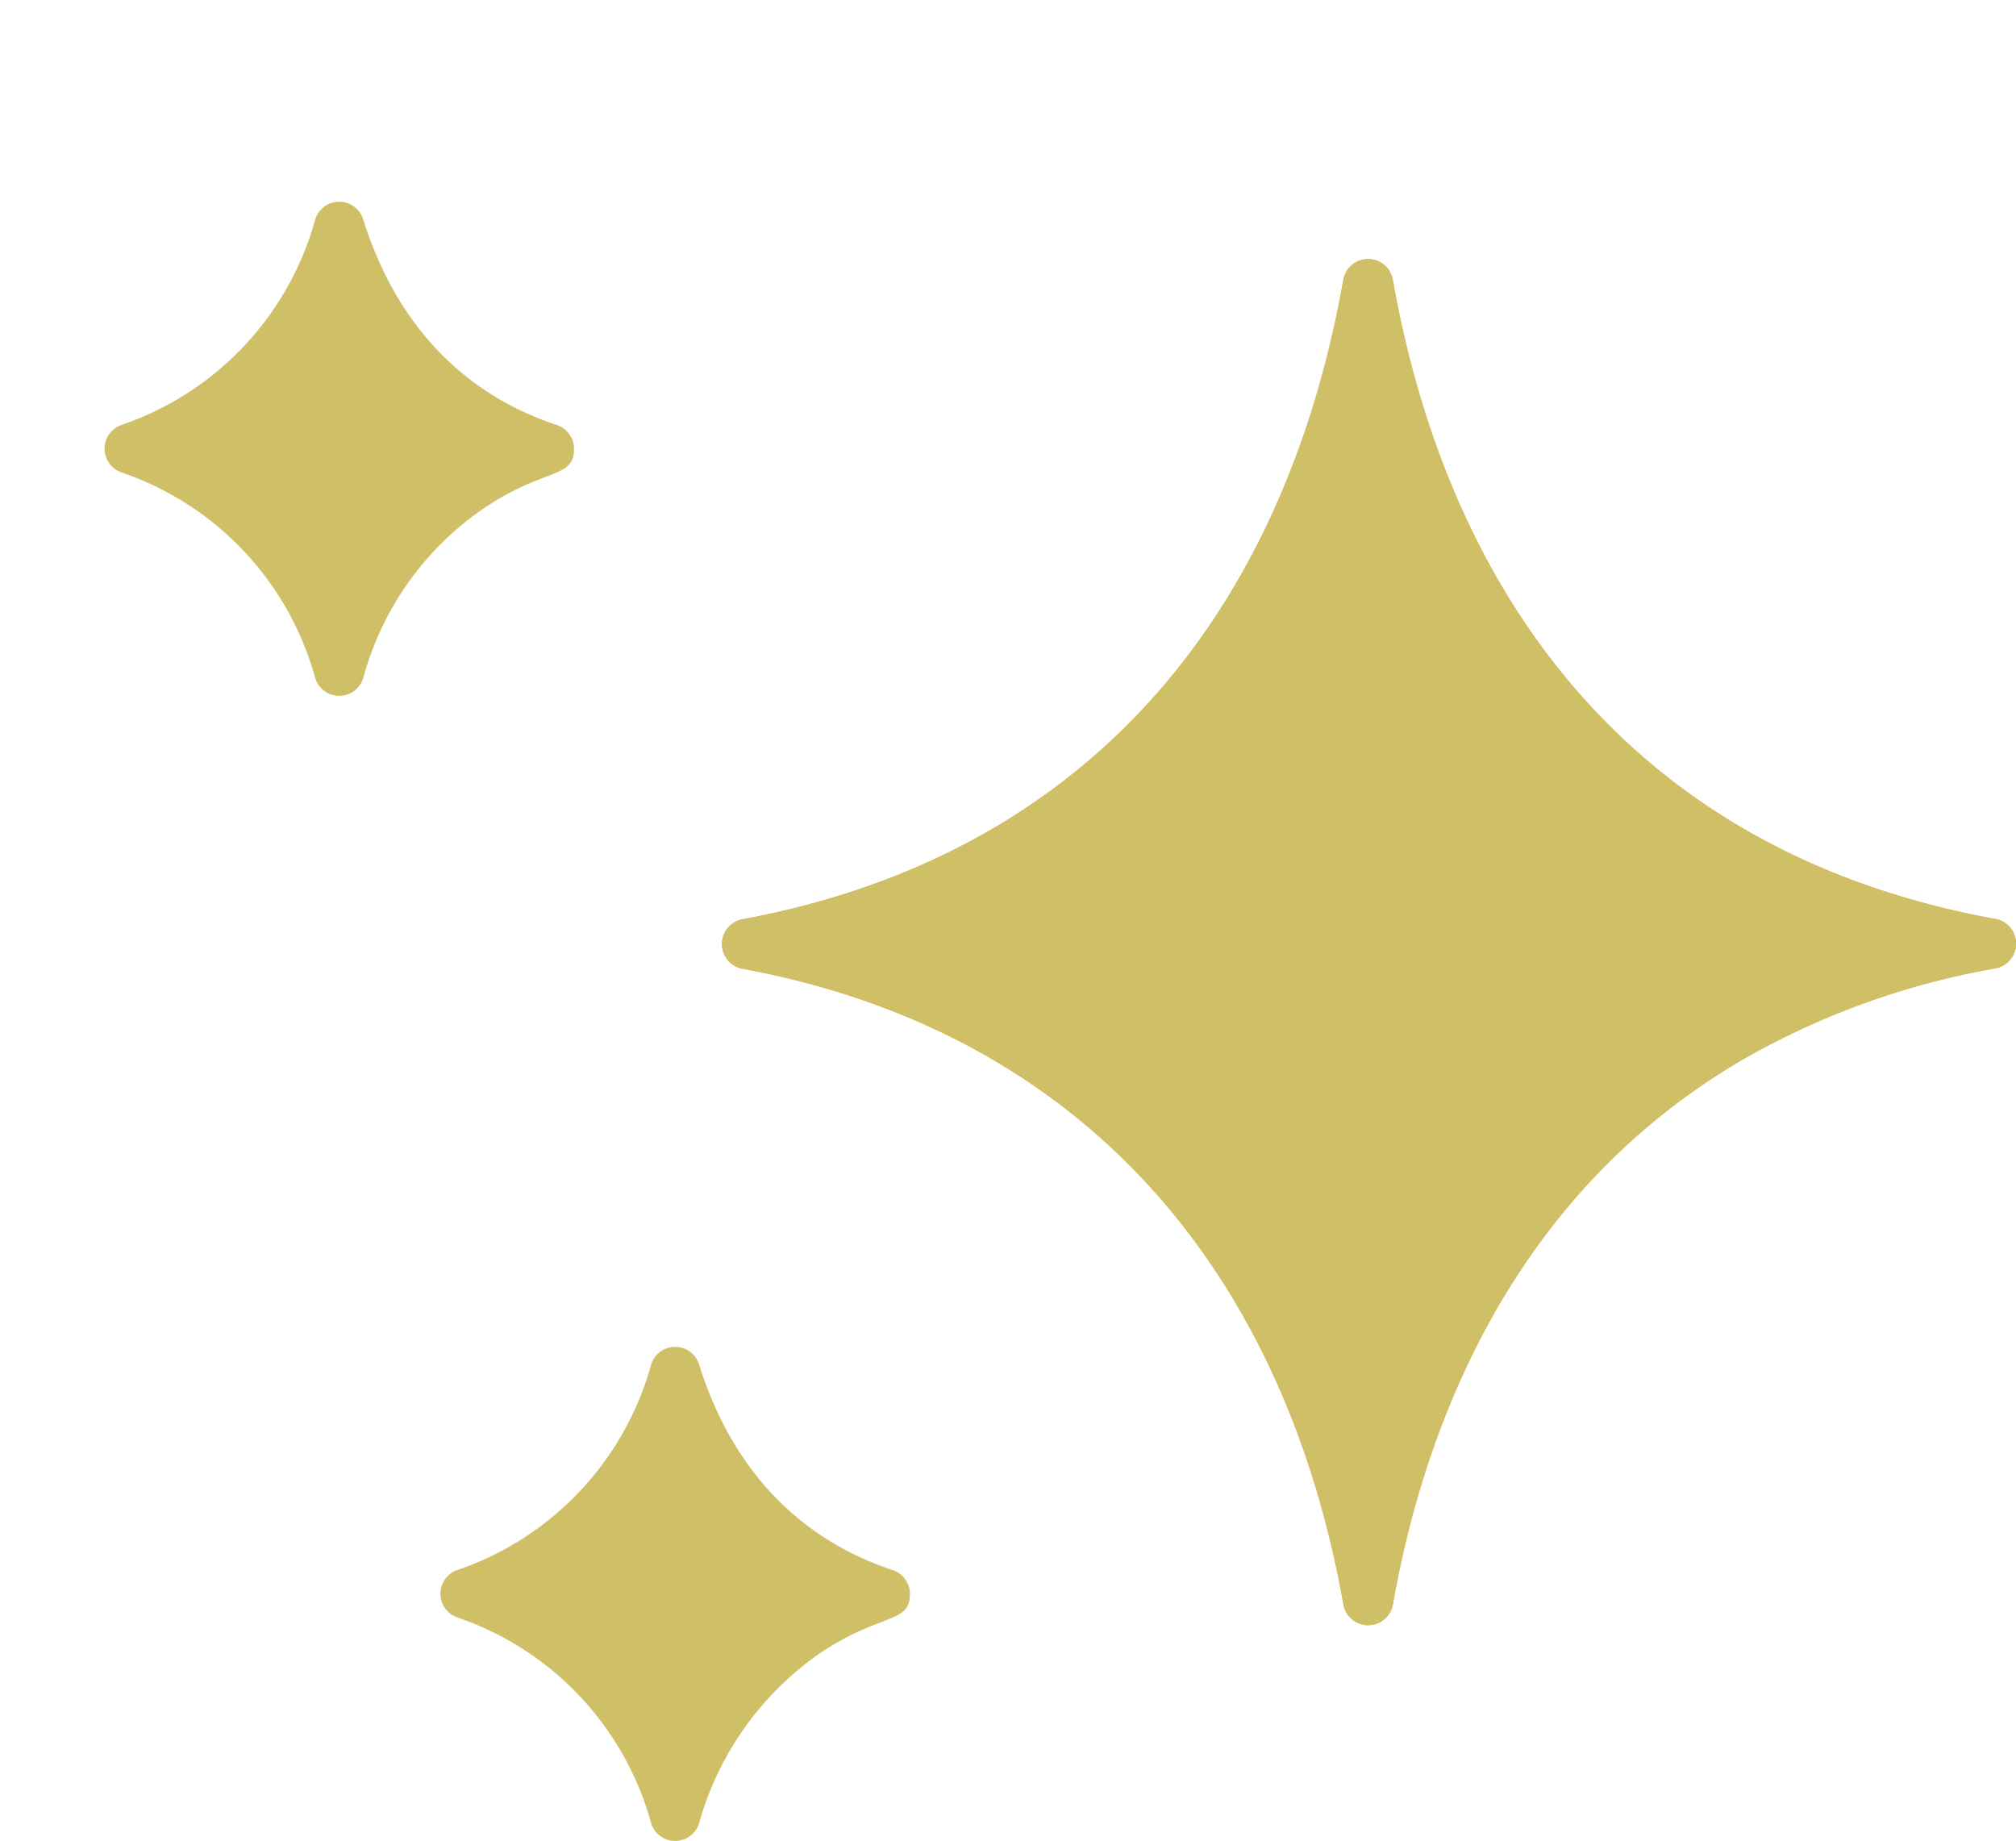
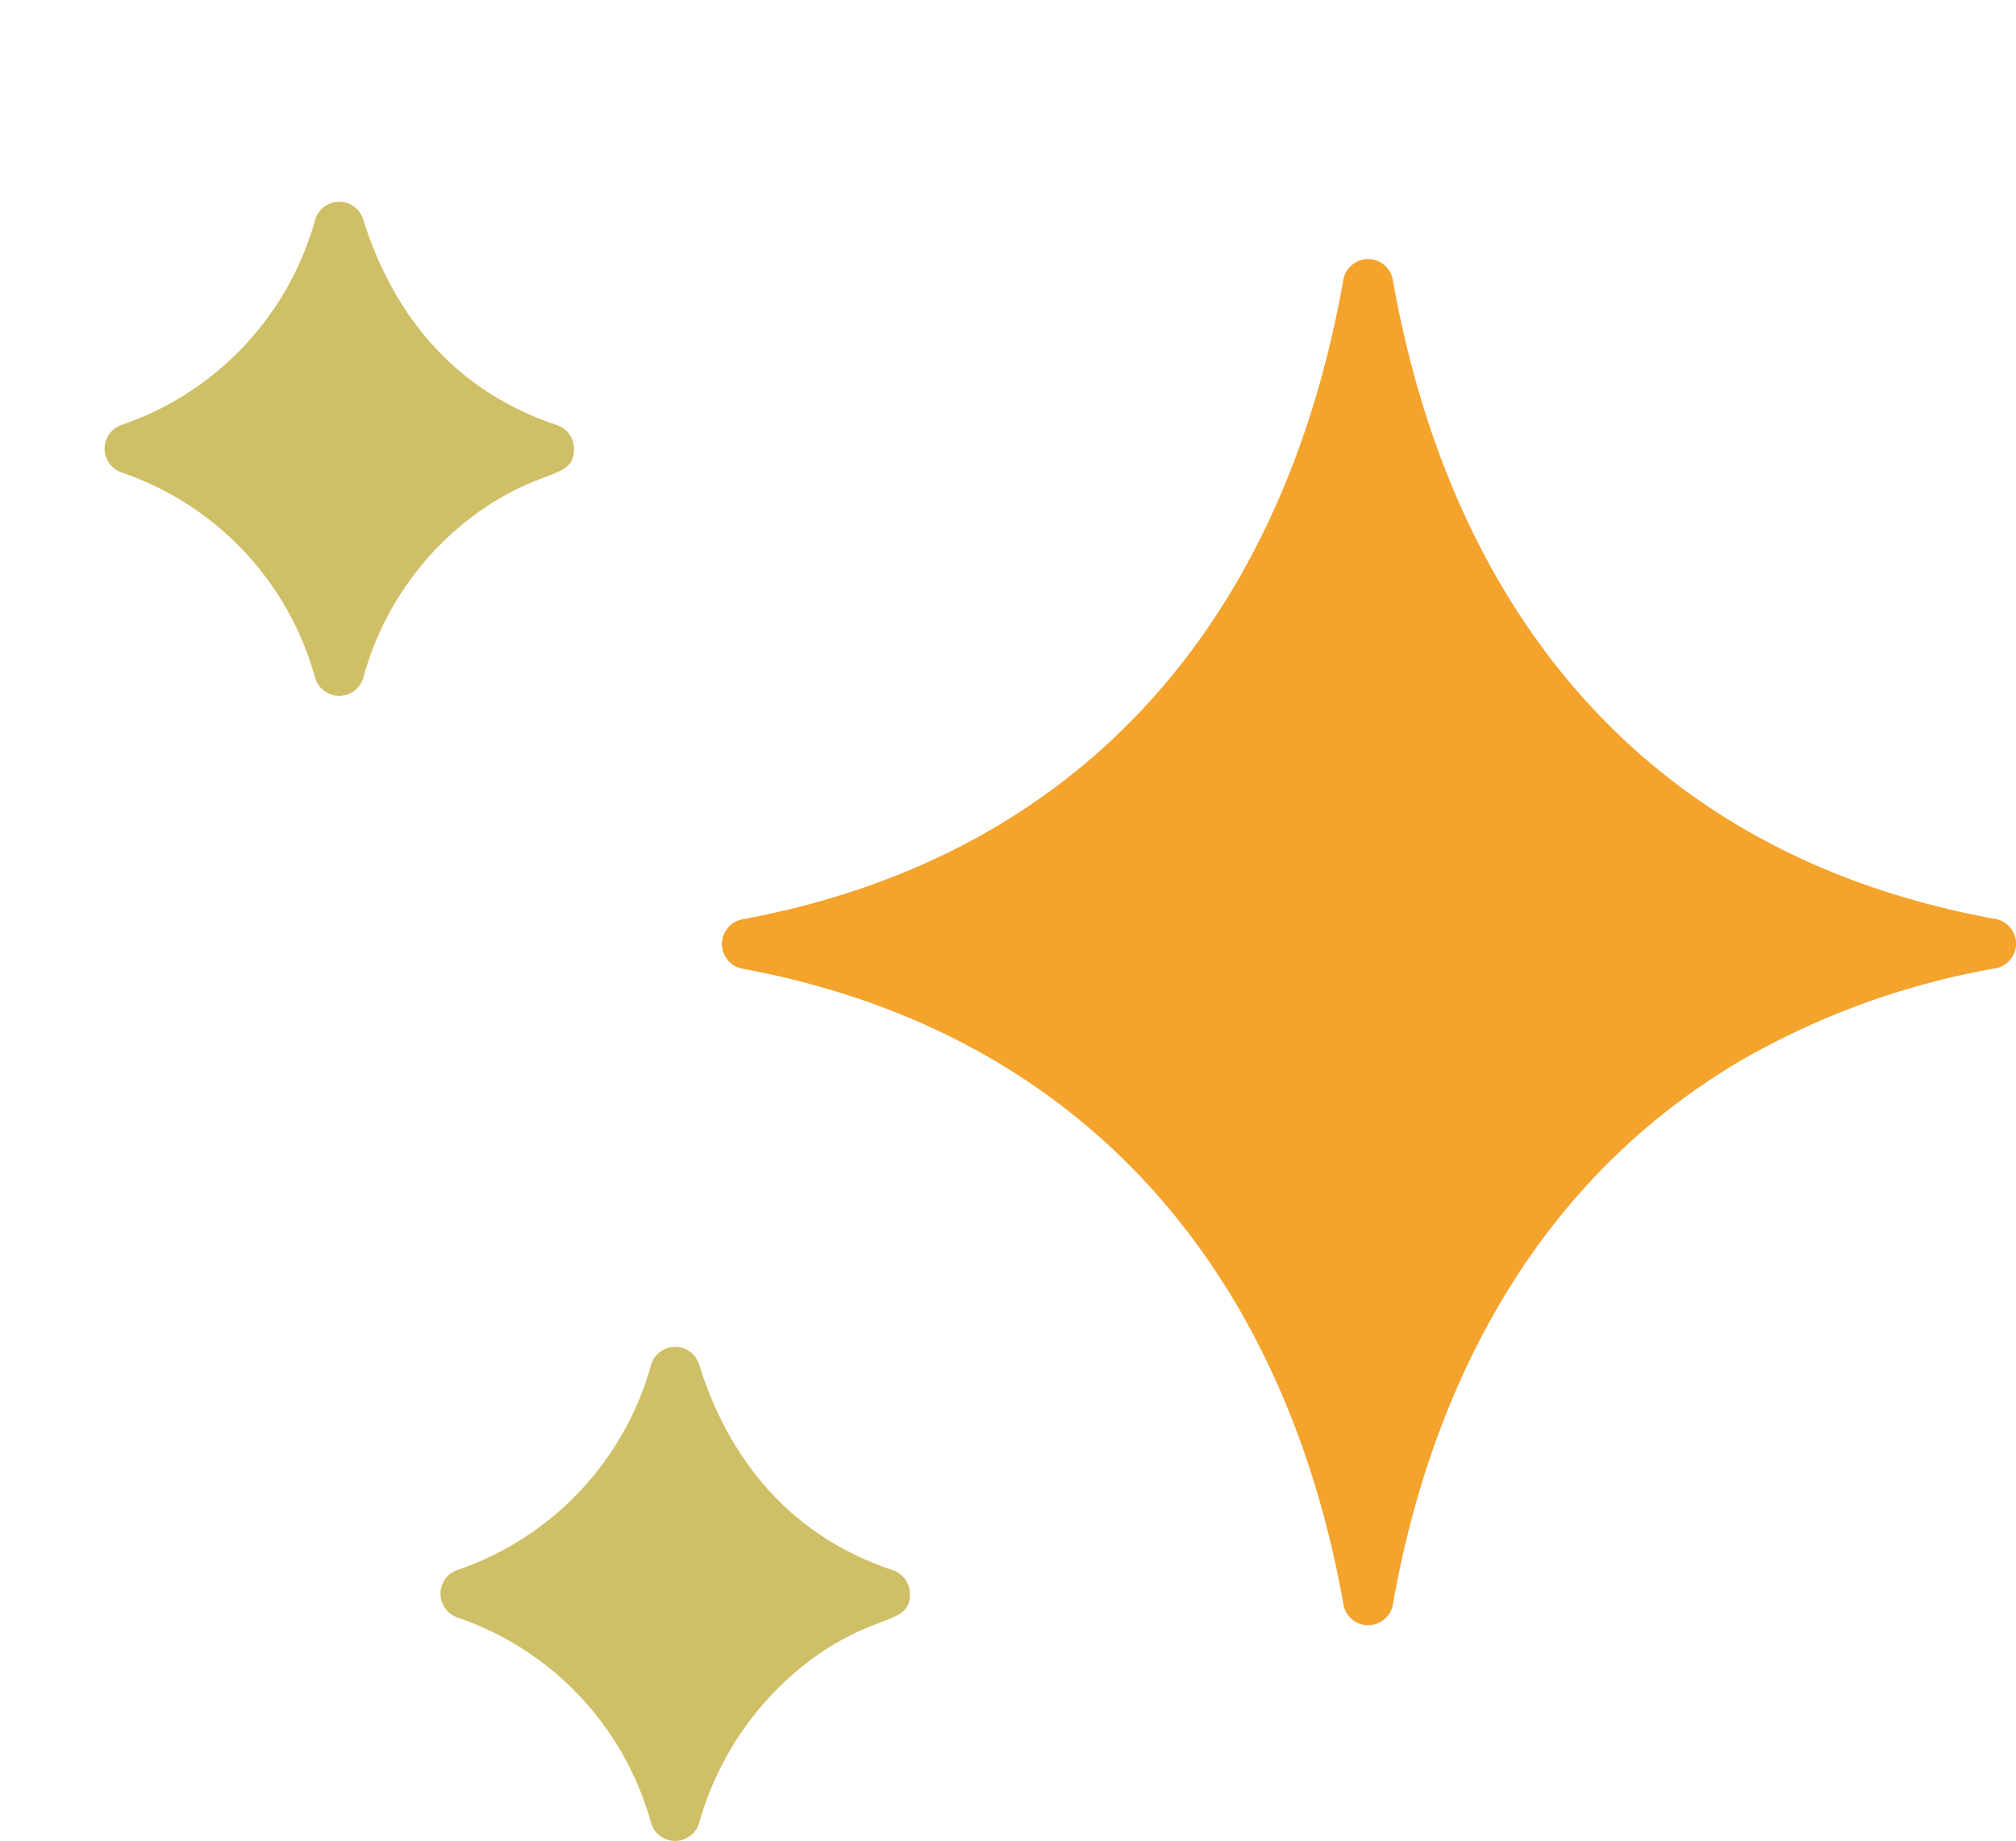
<svg xmlns="http://www.w3.org/2000/svg" width="109.563" height="100.049" viewBox="0 0 109.563 100.049">
  <g id="Сгруппировать_1539" data-name="Сгруппировать 1539" transform="translate(-6181 9551)">
    <g id="shining_1_" data-name="shining (1)" transform="translate(6186.684 -9540.044)">
      <path id="SVGCleanerId_0" d="M234.6,87.7a46.337,46.337,0,0,1-6.472-1.652c-15-5.046-23.487-17.305-26.278-33.087a1.365,1.365,0,0,0-2.687,0C195.918,71.3,185.124,84.265,166.505,87.72a1.365,1.365,0,0,0,0,2.683c18.447,3.412,29.43,16.356,32.663,34.549a1.364,1.364,0,0,0,2.687,0c1.646-9.382,6.266-22.127,18.933-29.569a42.3,42.3,0,0,1,13.813-5,1.364,1.364,0,0,0,0-2.684Z" transform="translate(-131.84 -48.713)" fill="#f4a32c" />
      <g id="Сгруппировать_1538" data-name="Сгруппировать 1538" transform="translate(33.555 3.123)">
-         <path id="SVGCleanerId_0_1_" d="M234.6,87.7a46.337,46.337,0,0,1-6.472-1.652c-15-5.046-23.487-17.305-26.278-33.087a1.365,1.365,0,0,0-2.687,0C195.918,71.3,185.124,84.265,166.505,87.72a1.365,1.365,0,0,0,0,2.683c18.447,3.412,29.43,16.356,32.663,34.549a1.364,1.364,0,0,0,2.687,0c1.646-9.382,6.266-22.127,18.933-29.569a42.3,42.3,0,0,1,13.813-5,1.364,1.364,0,0,0,0-2.684Z" transform="translate(-165.395 -51.836)" fill="#cfbf66" />
-       </g>
+         </g>
      <path id="Контур_2456" data-name="Контур 2456" d="M114.565,355.307c-5.308-1.76-8.819-5.716-10.527-11.183a1.364,1.364,0,0,0-2.6,0A16.408,16.408,0,0,1,90.906,355.3a1.365,1.365,0,0,0,0,2.581,16.4,16.4,0,0,1,10.529,11.184,1.364,1.364,0,0,0,2.605,0,16.721,16.721,0,0,1,6.472-9.175h0c3.346-2.292,4.989-1.627,4.986-3.287A1.363,1.363,0,0,0,114.565,355.307Z" transform="translate(-71.731 -280.932)" fill="#cfbf66" />
      <path id="Контур_2458" data-name="Контур 2458" d="M24.591,48.585c-5.329-1.767-8.825-5.738-10.528-11.183a1.364,1.364,0,0,0-2.6,0A16.409,16.409,0,0,1,.932,48.58a1.365,1.365,0,0,0,0,2.581A16.4,16.4,0,0,1,11.461,62.344a1.364,1.364,0,0,0,2.605,0,16.336,16.336,0,0,1,6.473-9.175c3.336-2.286,4.988-1.636,4.986-3.287A1.365,1.365,0,0,0,24.591,48.585Z" transform="translate(-0.012 -36.442)" fill="#cfbf66" />
    </g>
    <g id="shining" transform="translate(6181 -9551)">
      <g id="Сгруппировать_1533" data-name="Сгруппировать 1533" transform="translate(17.579 54.726)" opacity="0">
        <g id="Сгруппировать_1532" data-name="Сгруппировать 1532">
-           <path id="Контур_2452" data-name="Контур 2452" d="M119.981,321.1c-.829-.172-4.717.5-8.423-1.5a1.522,1.522,0,0,0-1.444,2.68q.474.255.949.465a13.3,13.3,0,0,0-7.079,7.465,13.5,13.5,0,0,0-7.082-7.469,13.509,13.509,0,0,0,7.082-7.468c.291.719.557,1.219.567,1.239a1.522,1.522,0,1,0,2.711-1.384,16.313,16.313,0,0,1-1.629-7.859,1.655,1.655,0,0,0-1.36-1.838,1.676,1.676,0,0,0-1.93,1.274c-.109.475.678,8.694-5.286,12.507-3.883,2.477-8.291,1.707-9.112,1.893a1.678,1.678,0,0,0,0,3.271c.811.183,5.306-.585,9.19,1.943,5.768,3.758,5.131,11.758,5.17,12.117a1.675,1.675,0,0,0,3.273.468c.2-.623-.642-8.558,5.053-12.458,3.752-2.571,8.4-1.951,9.211-2.042A1.677,1.677,0,0,0,119.981,321.1Z" transform="translate(-86.643 -305.405)" fill="#002032" />
-         </g>
+           </g>
      </g>
      <g id="Сгруппировать_1535" data-name="Сгруппировать 1535" transform="translate(27.107 4.204)" opacity="0">
        <g id="Сгруппировать_1534" data-name="Сгруппировать 1534">
          <path id="Контур_2453" data-name="Контур 2453" d="M208.746,92.925c-2.782-.309-22.615,2.477-31.283-15.722-4.557-9.573-3.388-18.25-3.636-19.339a1.88,1.88,0,0,0-3.712.339v3.949c-.688,13.576-6.866,25.133-19.839,29.2-7.492,2.35-14,1.335-15.21,1.6a1.885,1.885,0,0,0,.021,3.679c1.7.358,14.472-1.711,24.391,6.527a1.522,1.522,0,1,0,1.945-2.342,30.379,30.379,0,0,0-12.151-6.02c12.29-3.1,19.833-11.868,22.721-24.157,2.863,12.213,10.344,21.064,22.766,24.144-12.3,3.077-19.946,11.843-22.784,24.1a35.9,35.9,0,0,0-5.469-12.545,1.522,1.522,0,0,0-2.487,1.755,29.32,29.32,0,0,1,2.5,4.286c4.3,9.032,3.539,18.221,3.6,19.107a1.881,1.881,0,1,0,3.739-.421c-.209-5.046.183-22.142,13.991-30.254,9.317-5.468,19.682-3.871,21.066-4.182A1.884,1.884,0,0,0,208.746,92.925Z" transform="translate(-133.602 -56.398)" fill="#002032" />
        </g>
      </g>
      <g id="Сгруппировать_1537" data-name="Сгруппировать 1537" transform="translate(0 0)" opacity="0">
        <g id="Сгруппировать_1536" data-name="Сгруппировать 1536">
          <path id="Контур_2454" data-name="Контур 2454" d="M33.337,51.374c-1.03-.214-9.155,1.225-12.784-6.1a17.185,17.185,0,0,1-1.564-7.733,1.654,1.654,0,0,0-1.362-1.837A1.675,1.675,0,0,0,15.7,36.983c-.108.473.678,8.691-5.285,12.5-3.747,2.39-8.119,1.773-8.944,1.865a1.678,1.678,0,0,0-.169,3.3c.885.2,5.284-.6,9.19,1.943,4.162,2.711,5.027,7.691,5.17,10.445a8.776,8.776,0,0,0,.074,2.14,1.676,1.676,0,0,0,3.249-.2A18.6,18.6,0,0,1,20.6,60.672,1.522,1.522,0,1,0,17.878,59.3q-.289.574-.536,1.188a13.5,13.5,0,0,0-7.084-7.475,13.511,13.511,0,0,0,7.082-7.468,13.361,13.361,0,0,0,7.077,7.474q-.5.22-.994.487a1.522,1.522,0,0,0,1.448,2.677c3.592-1.943,7.516-1.415,8.327-1.505A1.678,1.678,0,0,0,33.337,51.374Z" transform="translate(0 -35.678)" fill="#002032" />
        </g>
      </g>
    </g>
  </g>
</svg>